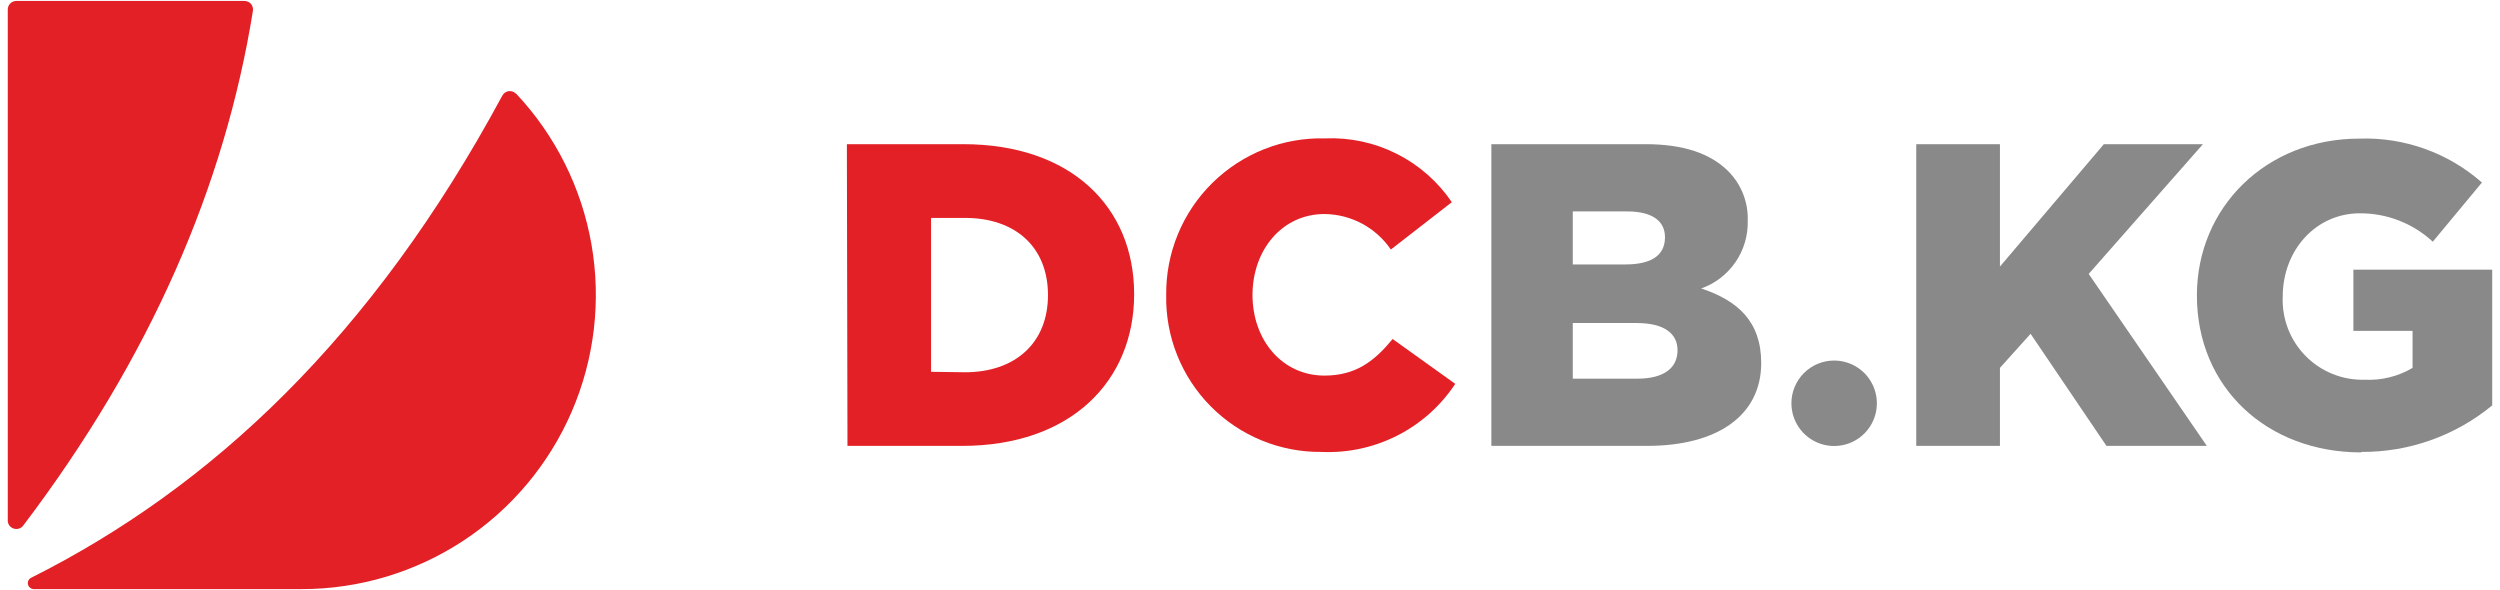
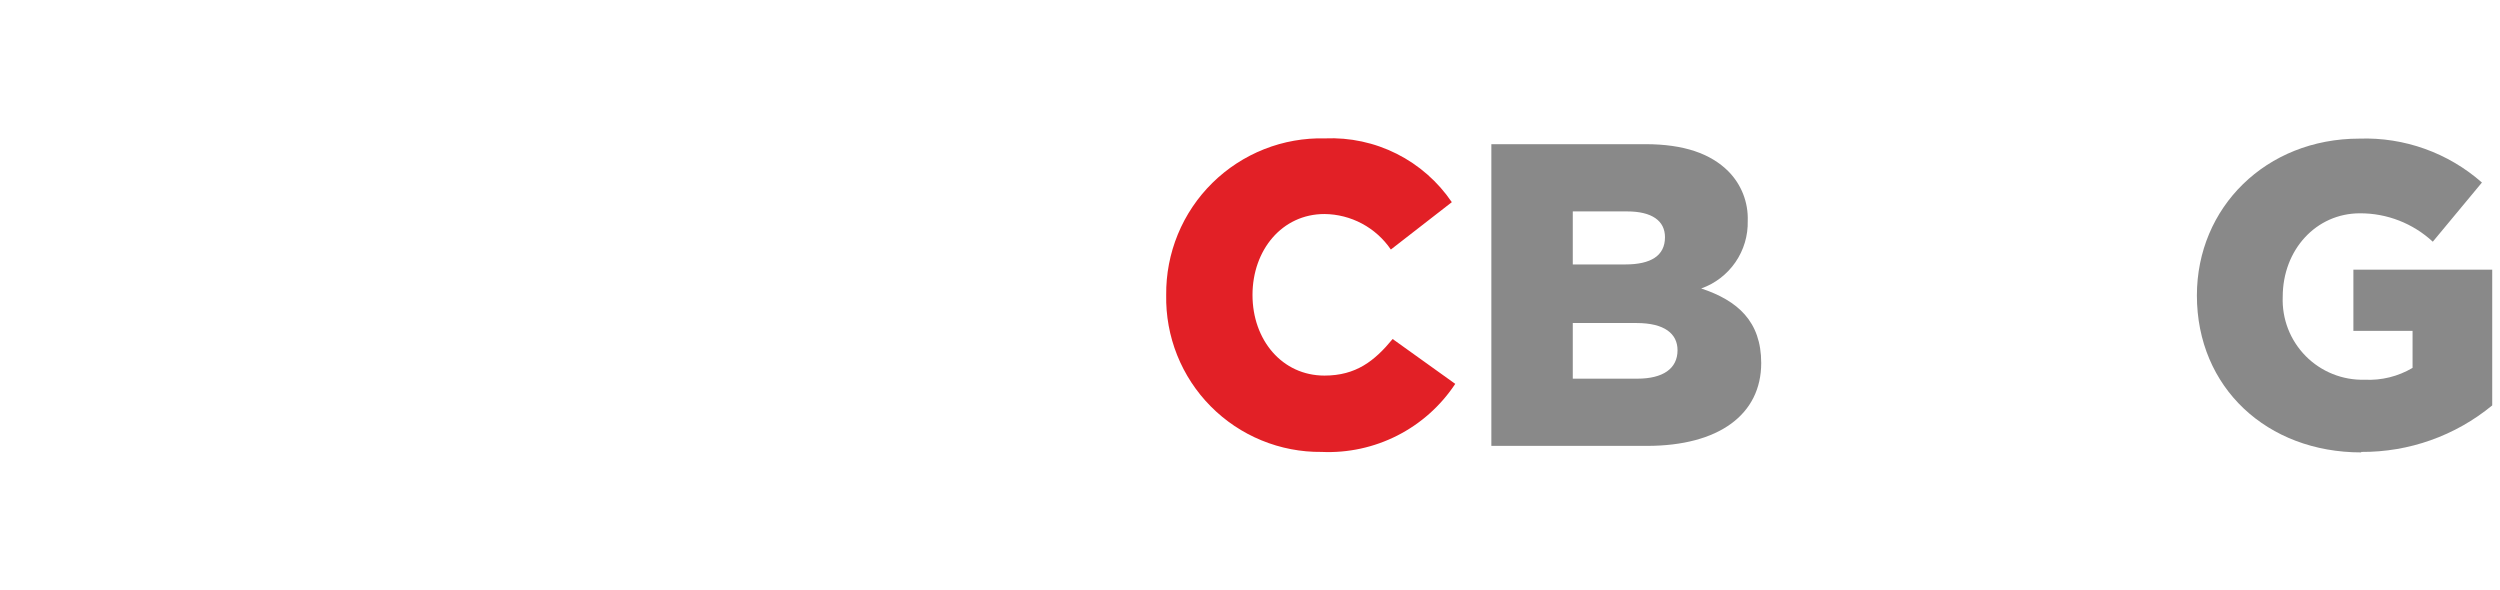
<svg xmlns="http://www.w3.org/2000/svg" width="161" height="38" viewBox="0 0 161 38" fill="none">
  <g id="Group 678">
-     <path id="Vector" fill-rule="evenodd" clip-rule="evenodd" d="M33.232 6.022C35.763 8.716 37.452 12.091 38.089 15.731C38.726 19.372 38.284 23.12 36.817 26.513C35.351 29.905 32.923 32.795 29.835 34.825C26.746 36.855 23.131 37.938 19.435 37.939H2.185C2.097 37.939 2.011 37.91 1.942 37.856C1.873 37.803 1.824 37.727 1.804 37.641C1.782 37.553 1.792 37.461 1.833 37.38C1.873 37.299 1.941 37.235 2.025 37.199C13.604 31.383 23.947 21.733 32.348 6.16C32.388 6.082 32.447 6.015 32.518 5.965C32.59 5.914 32.673 5.882 32.759 5.87C32.846 5.858 32.934 5.867 33.016 5.896C33.099 5.925 33.172 5.974 33.232 6.038V6.022ZM1.049 0.062H15.745C15.825 0.062 15.903 0.079 15.976 0.111C16.048 0.144 16.112 0.192 16.165 0.252C16.216 0.314 16.253 0.386 16.274 0.464C16.295 0.541 16.299 0.623 16.287 0.702C14.48 11.938 9.716 22.998 1.491 33.853C1.421 33.944 1.323 34.012 1.212 34.044C1.101 34.077 0.983 34.074 0.874 34.036C0.764 34.001 0.668 33.932 0.601 33.839C0.533 33.745 0.498 33.633 0.5 33.517V0.61C0.5 0.465 0.558 0.325 0.661 0.222C0.764 0.119 0.903 0.062 1.049 0.062Z" fill="#E22026" />
-     <path id="Vector_2" d="M59.959 23.944V14.034H62.154C65.371 14.034 67.49 15.894 67.49 19.004C67.49 22.114 65.348 23.974 62.154 23.974L59.959 23.944ZM54.577 28.715H61.956C68.953 28.715 73.039 24.553 73.039 18.943C73.039 13.333 68.976 9.285 62.032 9.285H54.539L54.577 28.715Z" fill="#E22026" />
    <path id="Vector_3" d="M85.112 29.104C86.803 29.18 88.485 28.815 89.993 28.047C91.501 27.279 92.785 26.133 93.718 24.721L89.686 21.832C88.52 23.25 87.323 24.188 85.295 24.188C82.573 24.188 80.661 21.901 80.661 18.997C80.661 16.092 82.573 13.783 85.295 13.783C86.14 13.791 86.969 14.003 87.714 14.401C88.458 14.799 89.096 15.372 89.571 16.07L93.497 13.02C92.6 11.697 91.378 10.624 89.95 9.905C88.52 9.186 86.931 8.844 85.334 8.912C83.993 8.878 82.659 9.114 81.413 9.607C80.166 10.101 79.031 10.84 78.076 11.781C77.121 12.722 76.365 13.846 75.855 15.086C75.345 16.326 75.089 17.656 75.103 18.997C75.077 20.323 75.317 21.641 75.809 22.873C76.302 24.105 77.036 25.225 77.97 26.168C78.903 27.11 80.016 27.856 81.243 28.36C82.47 28.865 83.786 29.118 85.112 29.104Z" fill="#E22026" />
    <path id="Vector_4" d="M101.287 17.03V13.615H104.786C106.394 13.615 107.225 14.225 107.225 15.277C107.225 16.474 106.311 17.03 104.671 17.03H101.287ZM101.287 24.386V20.803H105.396C107.202 20.803 108.033 21.497 108.033 22.556C108.033 23.745 107.088 24.386 105.449 24.386H101.287ZM96.043 28.715H106.059C110.701 28.715 113.422 26.688 113.422 23.38C113.422 20.689 111.898 19.355 109.558 18.577C110.453 18.261 111.224 17.669 111.762 16.887C112.3 16.106 112.578 15.174 112.554 14.225C112.575 13.635 112.475 13.047 112.26 12.498C112.045 11.949 111.72 11.449 111.304 11.031C110.167 9.895 108.445 9.285 105.967 9.285H96.043V28.715Z" fill="#898989" />
-     <path id="Vector_5" d="M123.406 28.715H128.796V23.692L130.77 21.497L135.656 28.715H142.12L134.512 17.64L141.869 9.285H135.488L128.796 17.167V9.285H123.406V28.715Z" fill="#898989" />
    <path id="Vector_6" d="M152.061 29.104C155.138 29.126 158.124 28.065 160.499 26.108V17.365H151.558V21.306H155.369V23.692C154.437 24.244 153.364 24.509 152.282 24.454C151.579 24.474 150.879 24.349 150.226 24.086C149.574 23.824 148.981 23.431 148.487 22.931C147.993 22.43 147.606 21.834 147.351 21.178C147.097 20.522 146.98 19.821 147.007 19.119C147.007 16.07 149.172 13.737 151.977 13.737C153.718 13.729 155.396 14.383 156.672 15.566L159.836 11.755C157.663 9.841 154.841 8.829 151.947 8.927C145.925 8.927 141.48 13.363 141.48 19.027C141.48 24.973 146.009 29.135 152.061 29.135" fill="#898989" />
-     <path id="Vector_7" fill-rule="evenodd" clip-rule="evenodd" d="M118.111 23.219C118.656 23.218 119.189 23.378 119.642 23.679C120.096 23.981 120.45 24.41 120.659 24.913C120.869 25.415 120.924 25.969 120.819 26.503C120.714 27.038 120.452 27.529 120.068 27.914C119.683 28.3 119.193 28.563 118.659 28.669C118.125 28.776 117.571 28.722 117.068 28.514C116.565 28.306 116.134 27.953 115.832 27.501C115.529 27.048 115.367 26.516 115.367 25.971C115.367 25.242 115.656 24.544 116.17 24.028C116.685 23.512 117.383 23.221 118.111 23.219Z" fill="#898989" />
  </g>
</svg>